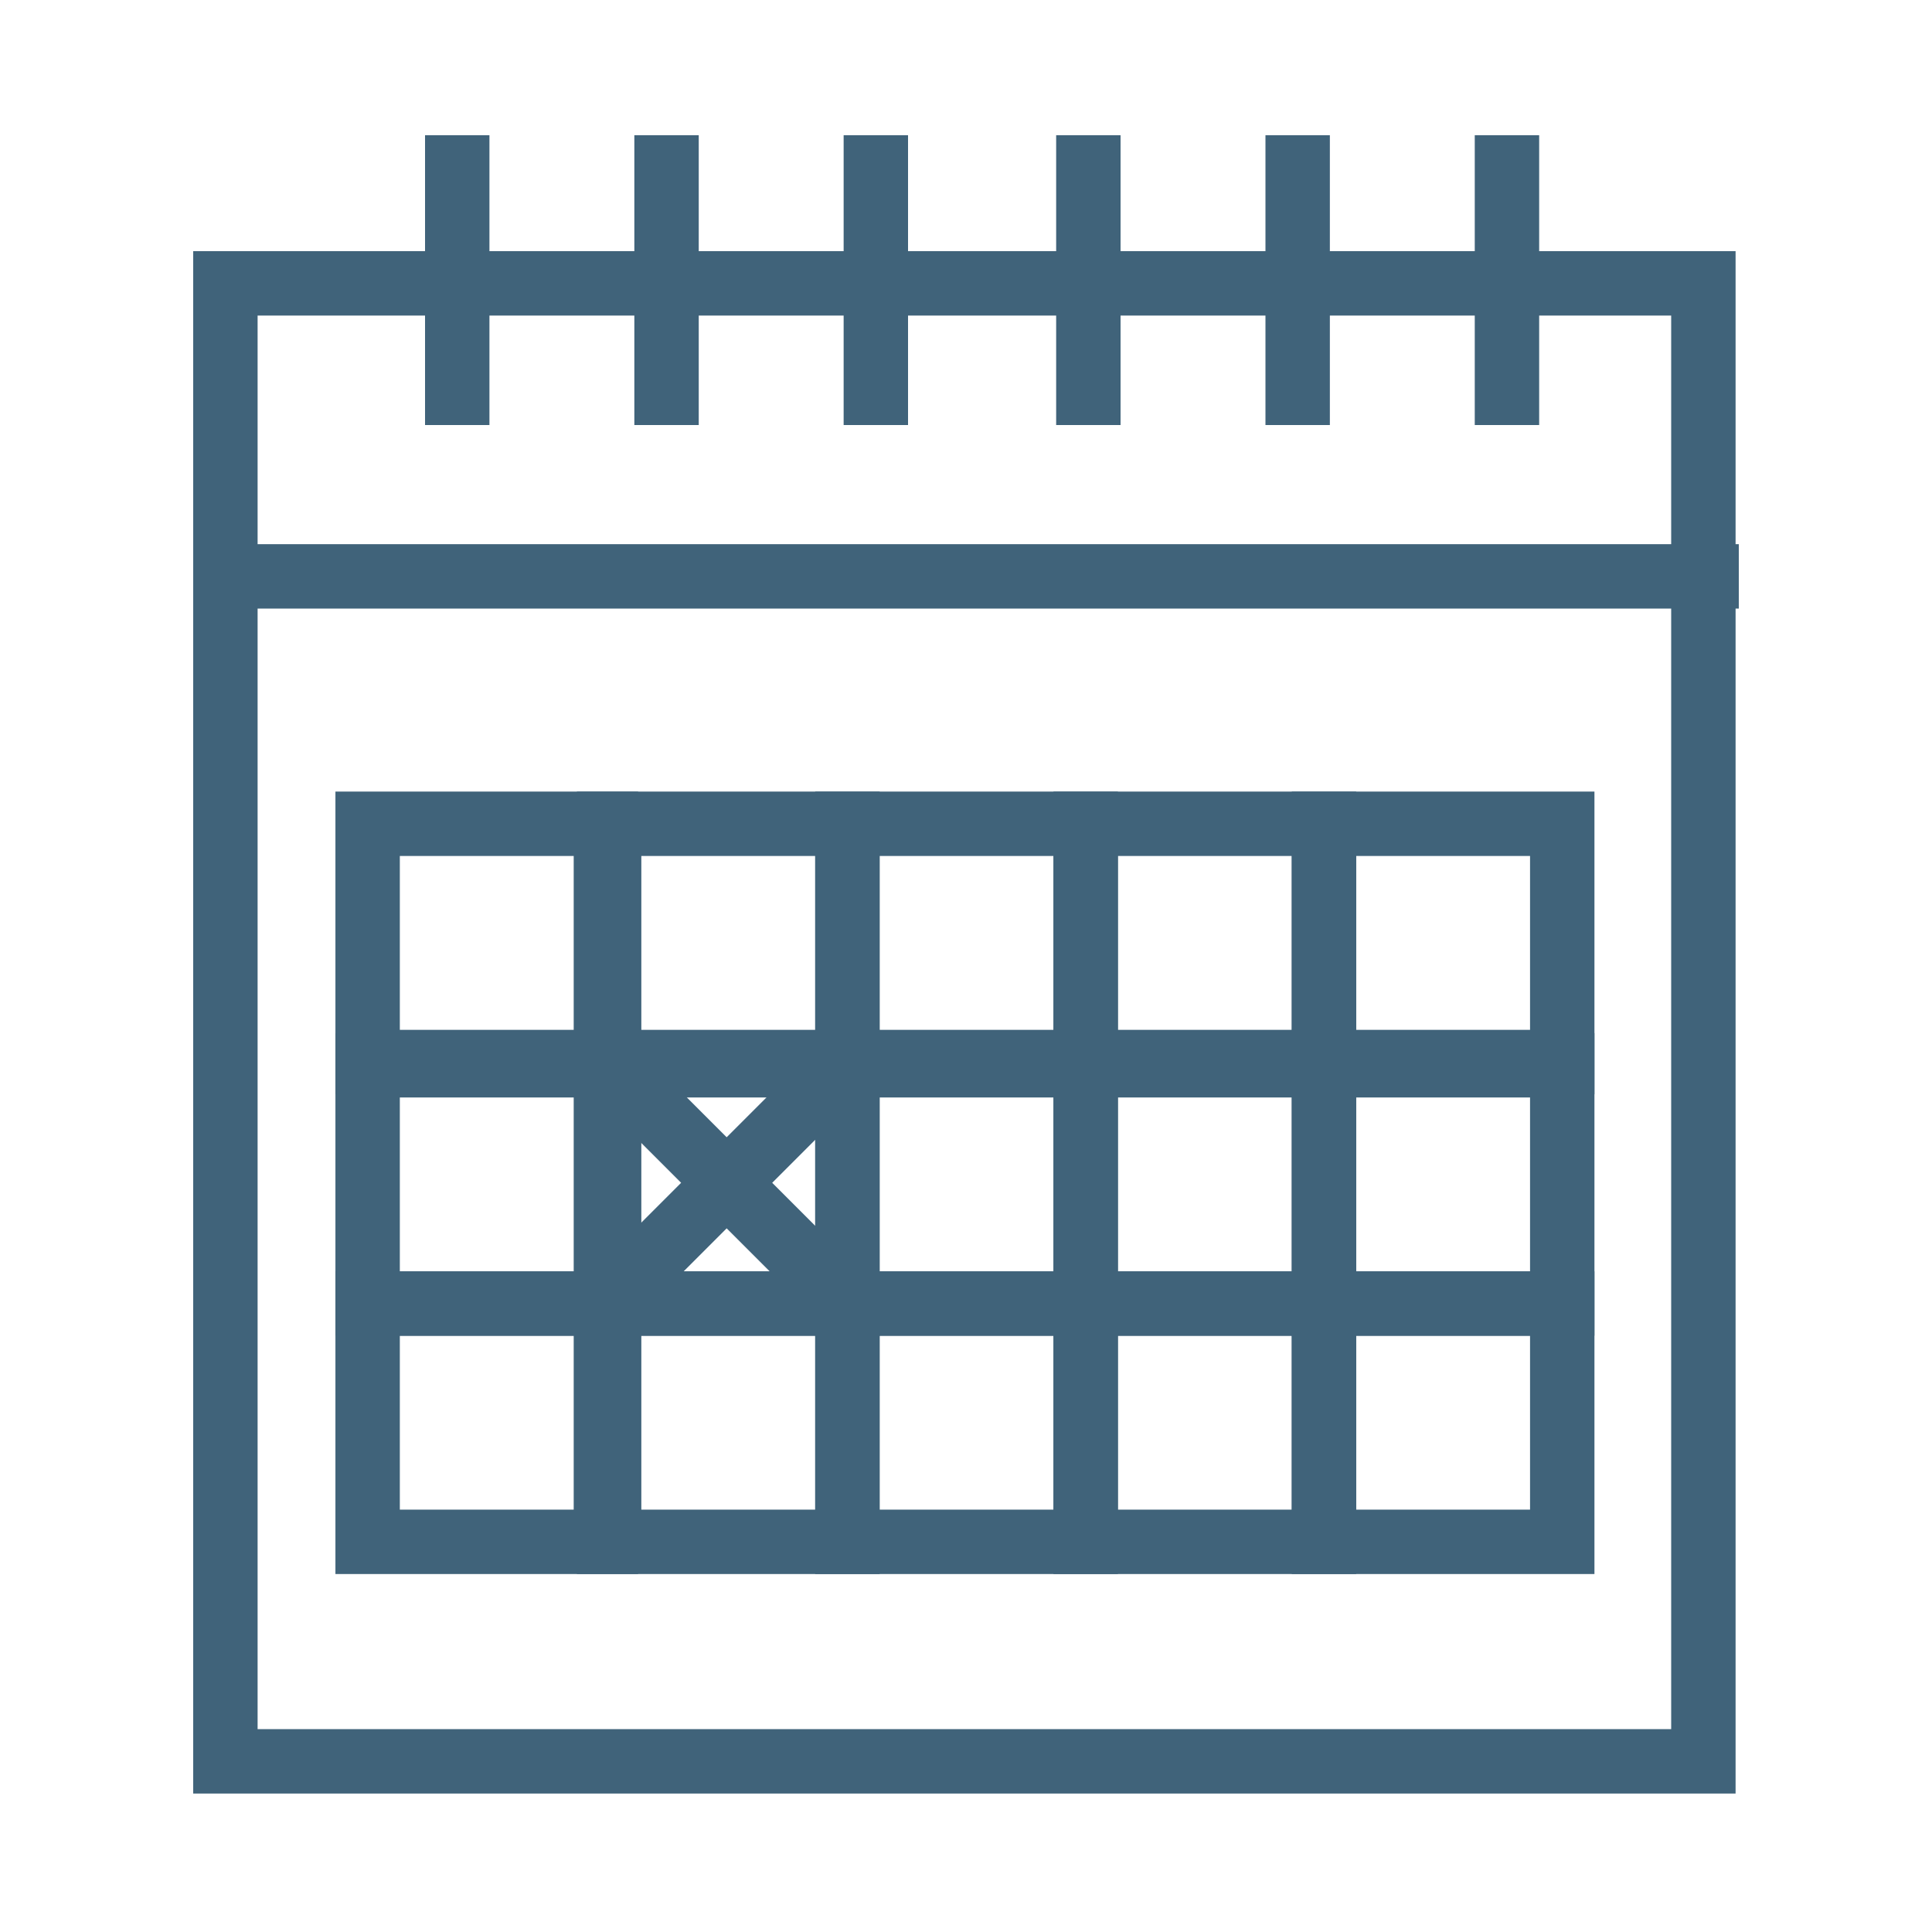
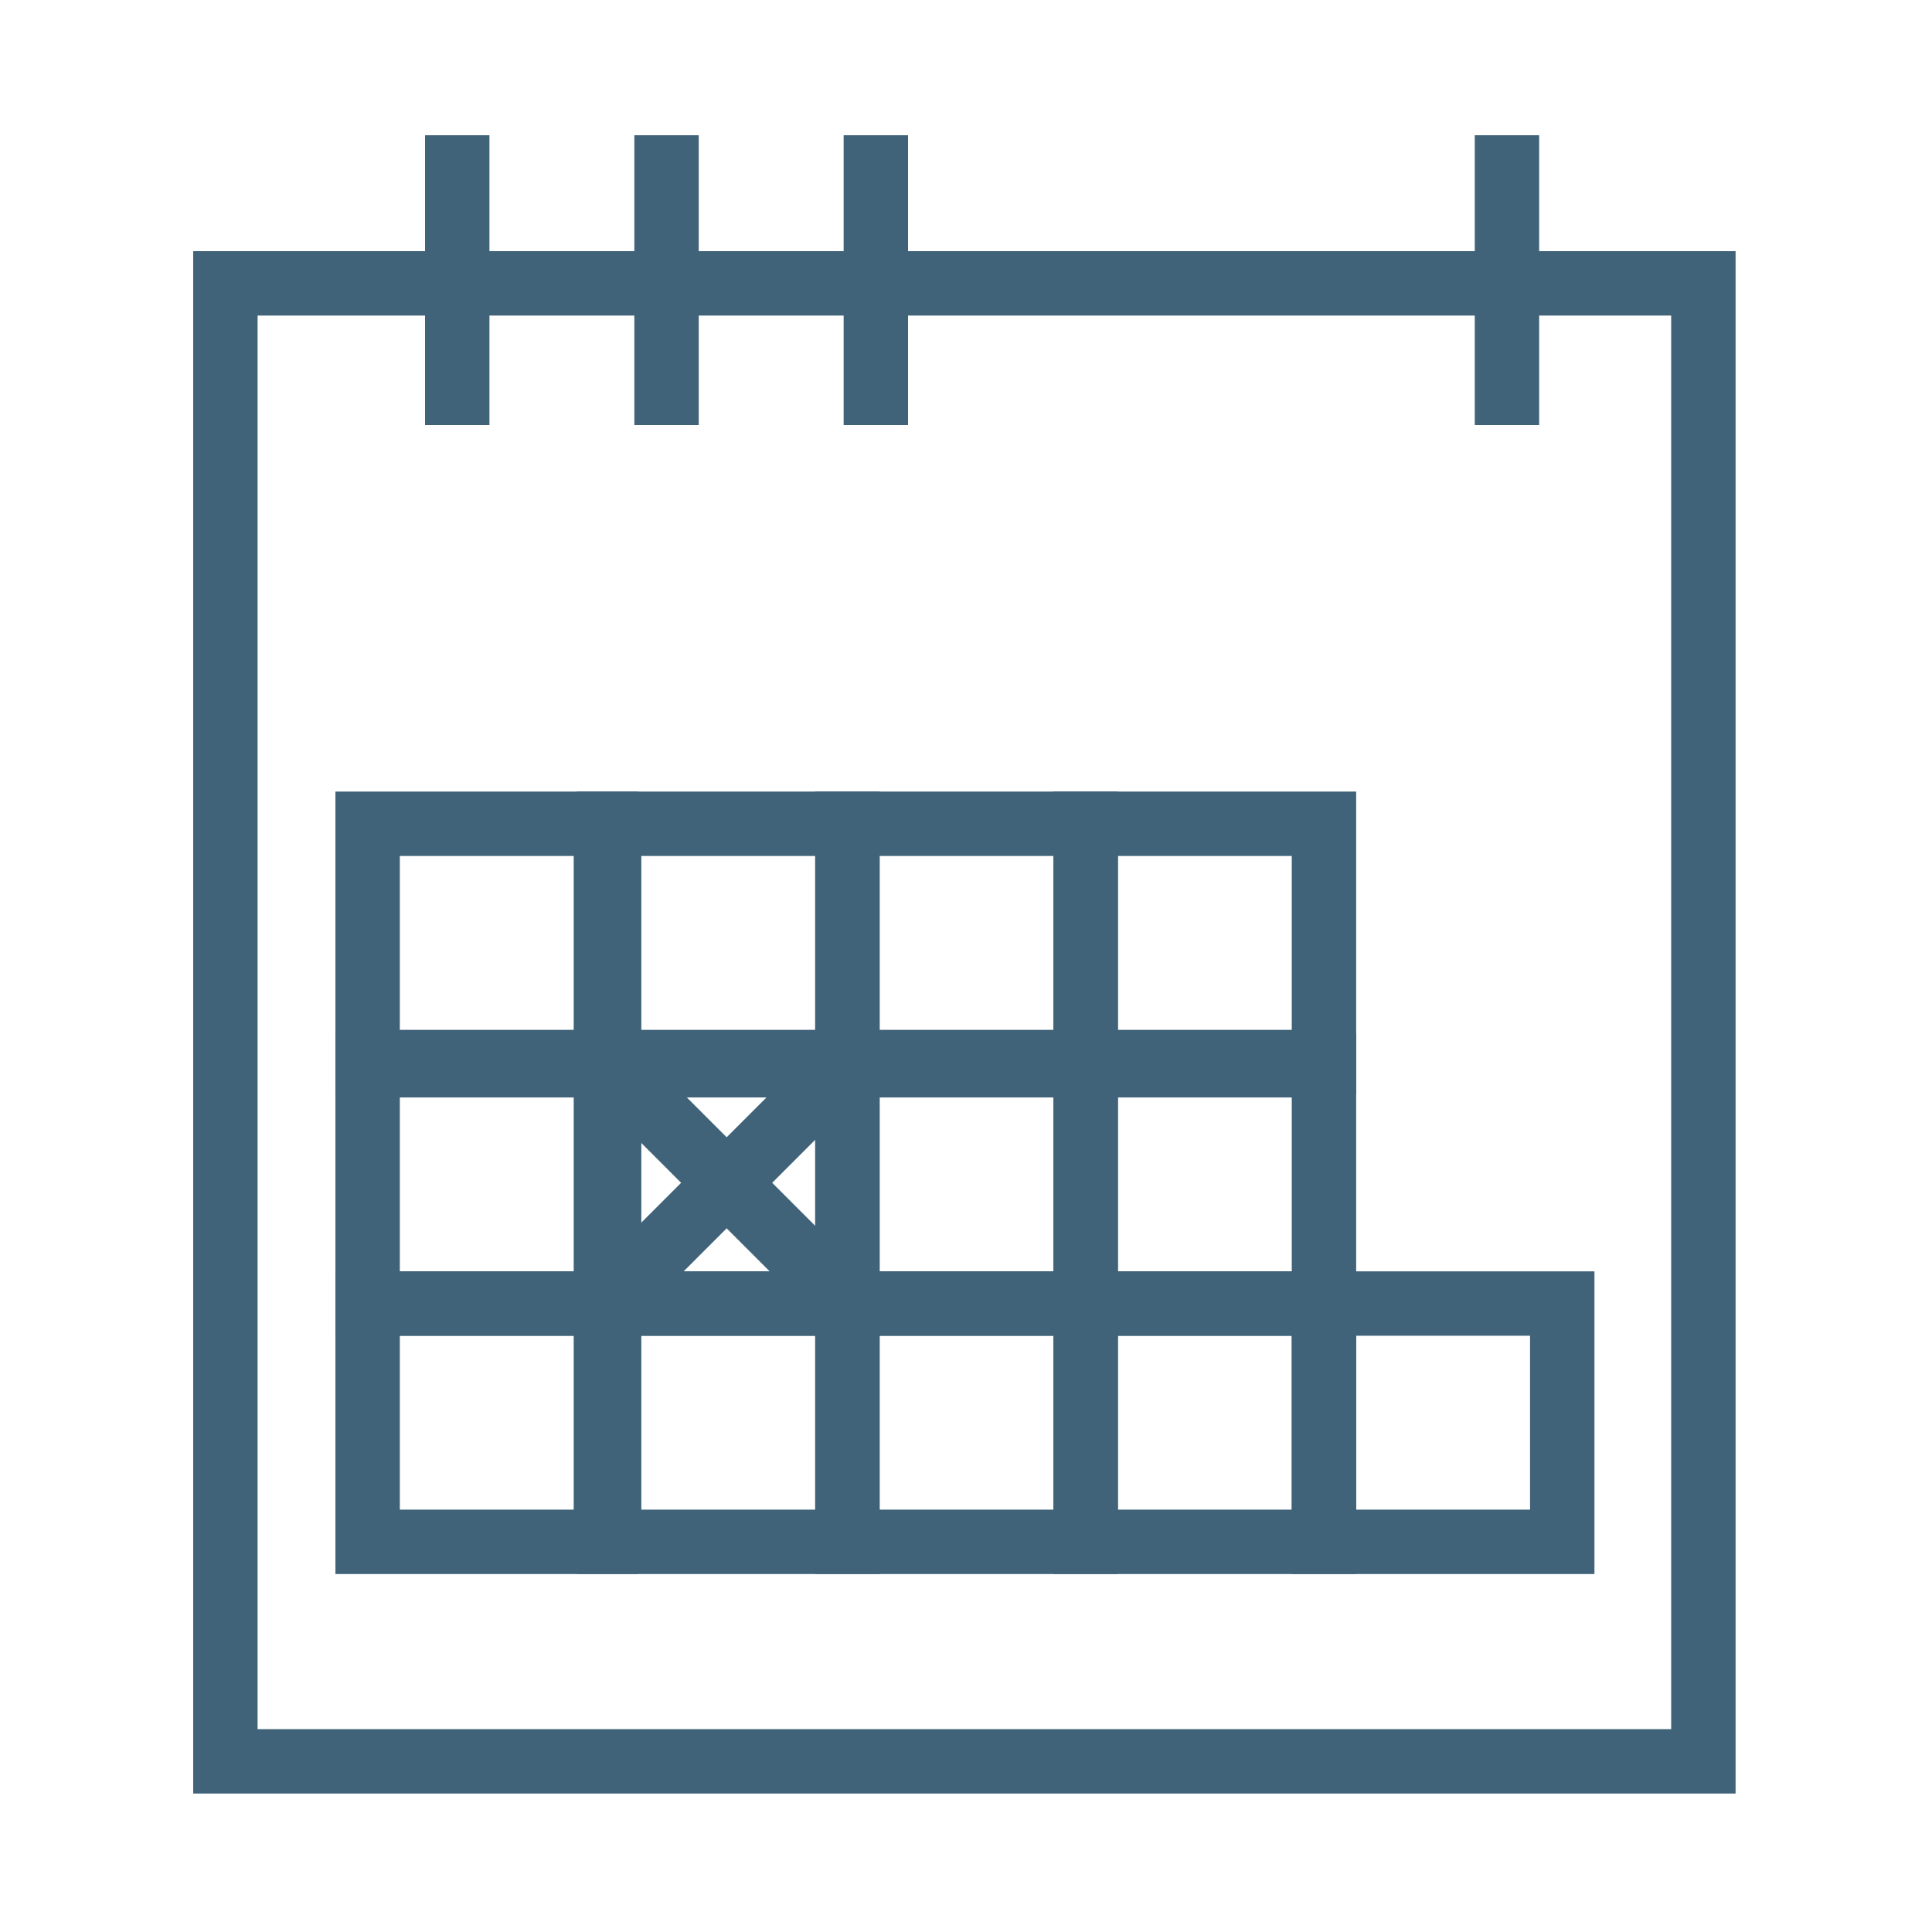
<svg xmlns="http://www.w3.org/2000/svg" version="1.1" id="Ebene_1" x="0px" y="0px" width="60px" height="60px" viewBox="0 0 60 60" style="enable-background:new 0 0 60 60;" xml:space="preserve">
  <style type="text/css">
	.st0{fill:#48657A;}
	.st1{fill:#FFFFFF;}
	.st2{fill:#40637A;}
	.st3{fill:none;stroke:#40637A;stroke-width:2;stroke-linecap:square;stroke-miterlimit:10;}
	.st4{clip-path:url(#SVGID_2_);}
	.st5{fill:#FFFFFF;stroke:#40637A;stroke-width:2;stroke-linecap:square;stroke-miterlimit:10;}
	.st6{clip-path:url(#SVGID_4_);}
</style>
  <g id="Gruppe_121" transform="translate(1 1)">
    <rect id="Rechteck_75" x="6" y="7.8" class="st3" width="45.9" height="45.9" />
    <line id="Linie_51" class="st3" x1="13.2" y1="4.2" x2="13.2" y2="11.2" />
    <line id="Linie_52" class="st3" x1="19.7" y1="4.2" x2="19.7" y2="11.2" />
    <line id="Linie_53" class="st3" x1="26.2" y1="4.2" x2="26.2" y2="11.2" />
-     <line id="Linie_54" class="st3" x1="32.8" y1="4.2" x2="32.8" y2="11.2" />
-     <line id="Linie_55" class="st3" x1="39.3" y1="4.2" x2="39.3" y2="11.2" />
    <line id="Linie_56" class="st3" x1="45.8" y1="4.2" x2="45.8" y2="11.2" />
-     <line id="Linie_57" class="st3" x1="6" y1="16.9" x2="52" y2="16.9" />
    <g id="Gruppe_105" transform="translate(4.417 20.383)">
      <rect id="Rechteck_76" x="6" y="4.2" class="st3" width="7.4" height="7.4" />
      <rect id="Rechteck_77" x="13.5" y="4.2" class="st3" width="7.4" height="7.4" />
      <rect id="Rechteck_78" x="20.9" y="4.2" class="st3" width="7.4" height="7.4" />
      <rect id="Rechteck_79" x="28.3" y="4.2" class="st3" width="7.4" height="7.4" />
-       <rect id="Rechteck_80" x="35.7" y="4.2" class="st3" width="7.4" height="7.4" />
      <rect id="Rechteck_81" x="6" y="11.7" class="st3" width="7.4" height="7.4" />
      <rect id="Rechteck_82" x="13.5" y="11.7" class="st3" width="7.4" height="7.4" />
      <rect id="Rechteck_83" x="20.9" y="11.7" class="st3" width="7.4" height="7.4" />
      <rect id="Rechteck_84" x="28.3" y="11.7" class="st3" width="7.4" height="7.4" />
-       <rect id="Rechteck_85" x="35.7" y="11.7" class="st3" width="7.4" height="7.4" />
      <rect id="Rechteck_86" x="6" y="19.1" class="st3" width="7.4" height="7.4" />
      <rect id="Rechteck_87" x="13.5" y="19.1" class="st3" width="7.4" height="7.4" />
      <rect id="Rechteck_88" x="20.9" y="19.1" class="st3" width="7.4" height="7.4" />
      <rect id="Rechteck_89" x="28.3" y="19.1" class="st3" width="7.4" height="7.4" />
      <rect id="Rechteck_90" x="35.7" y="19.1" class="st3" width="7.4" height="7.4" />
      <line id="Linie_58" class="st3" x1="19.9" y1="12.6" x2="13.2" y2="19.3" />
      <line id="Linie_59" class="st3" x1="14.3" y1="12.5" x2="19.6" y2="17.8" />
    </g>
  </g>
</svg>